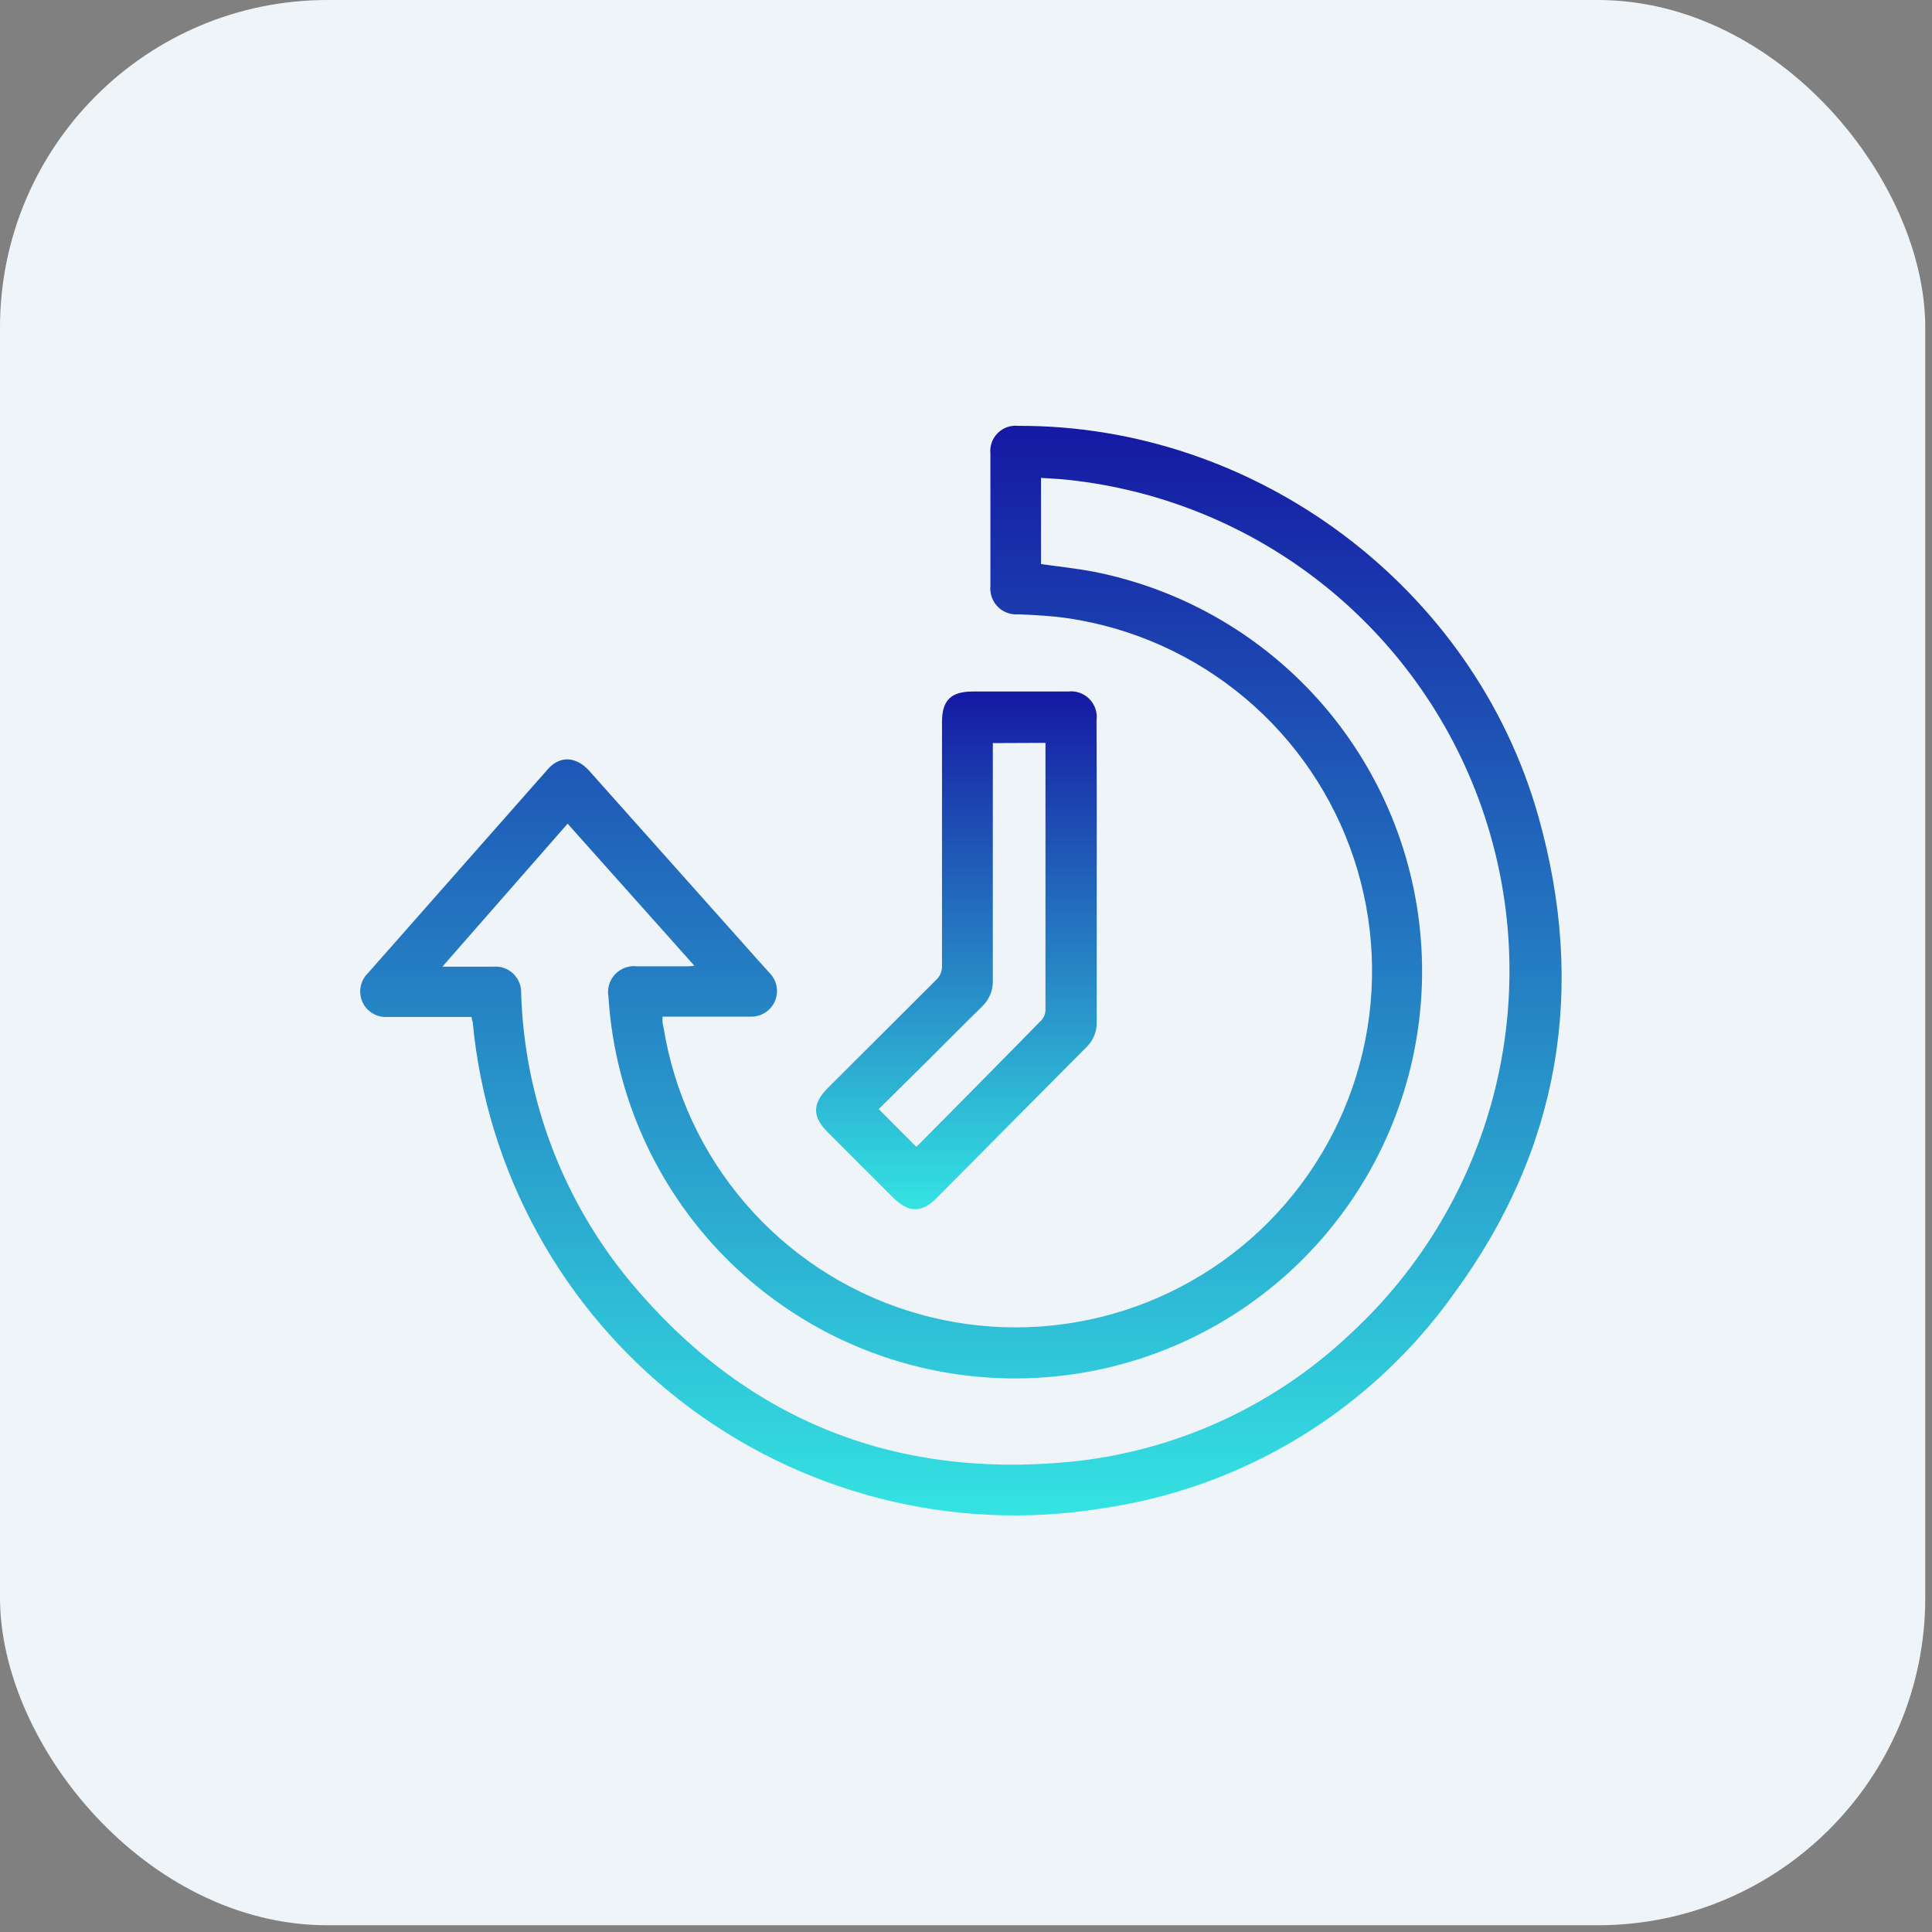
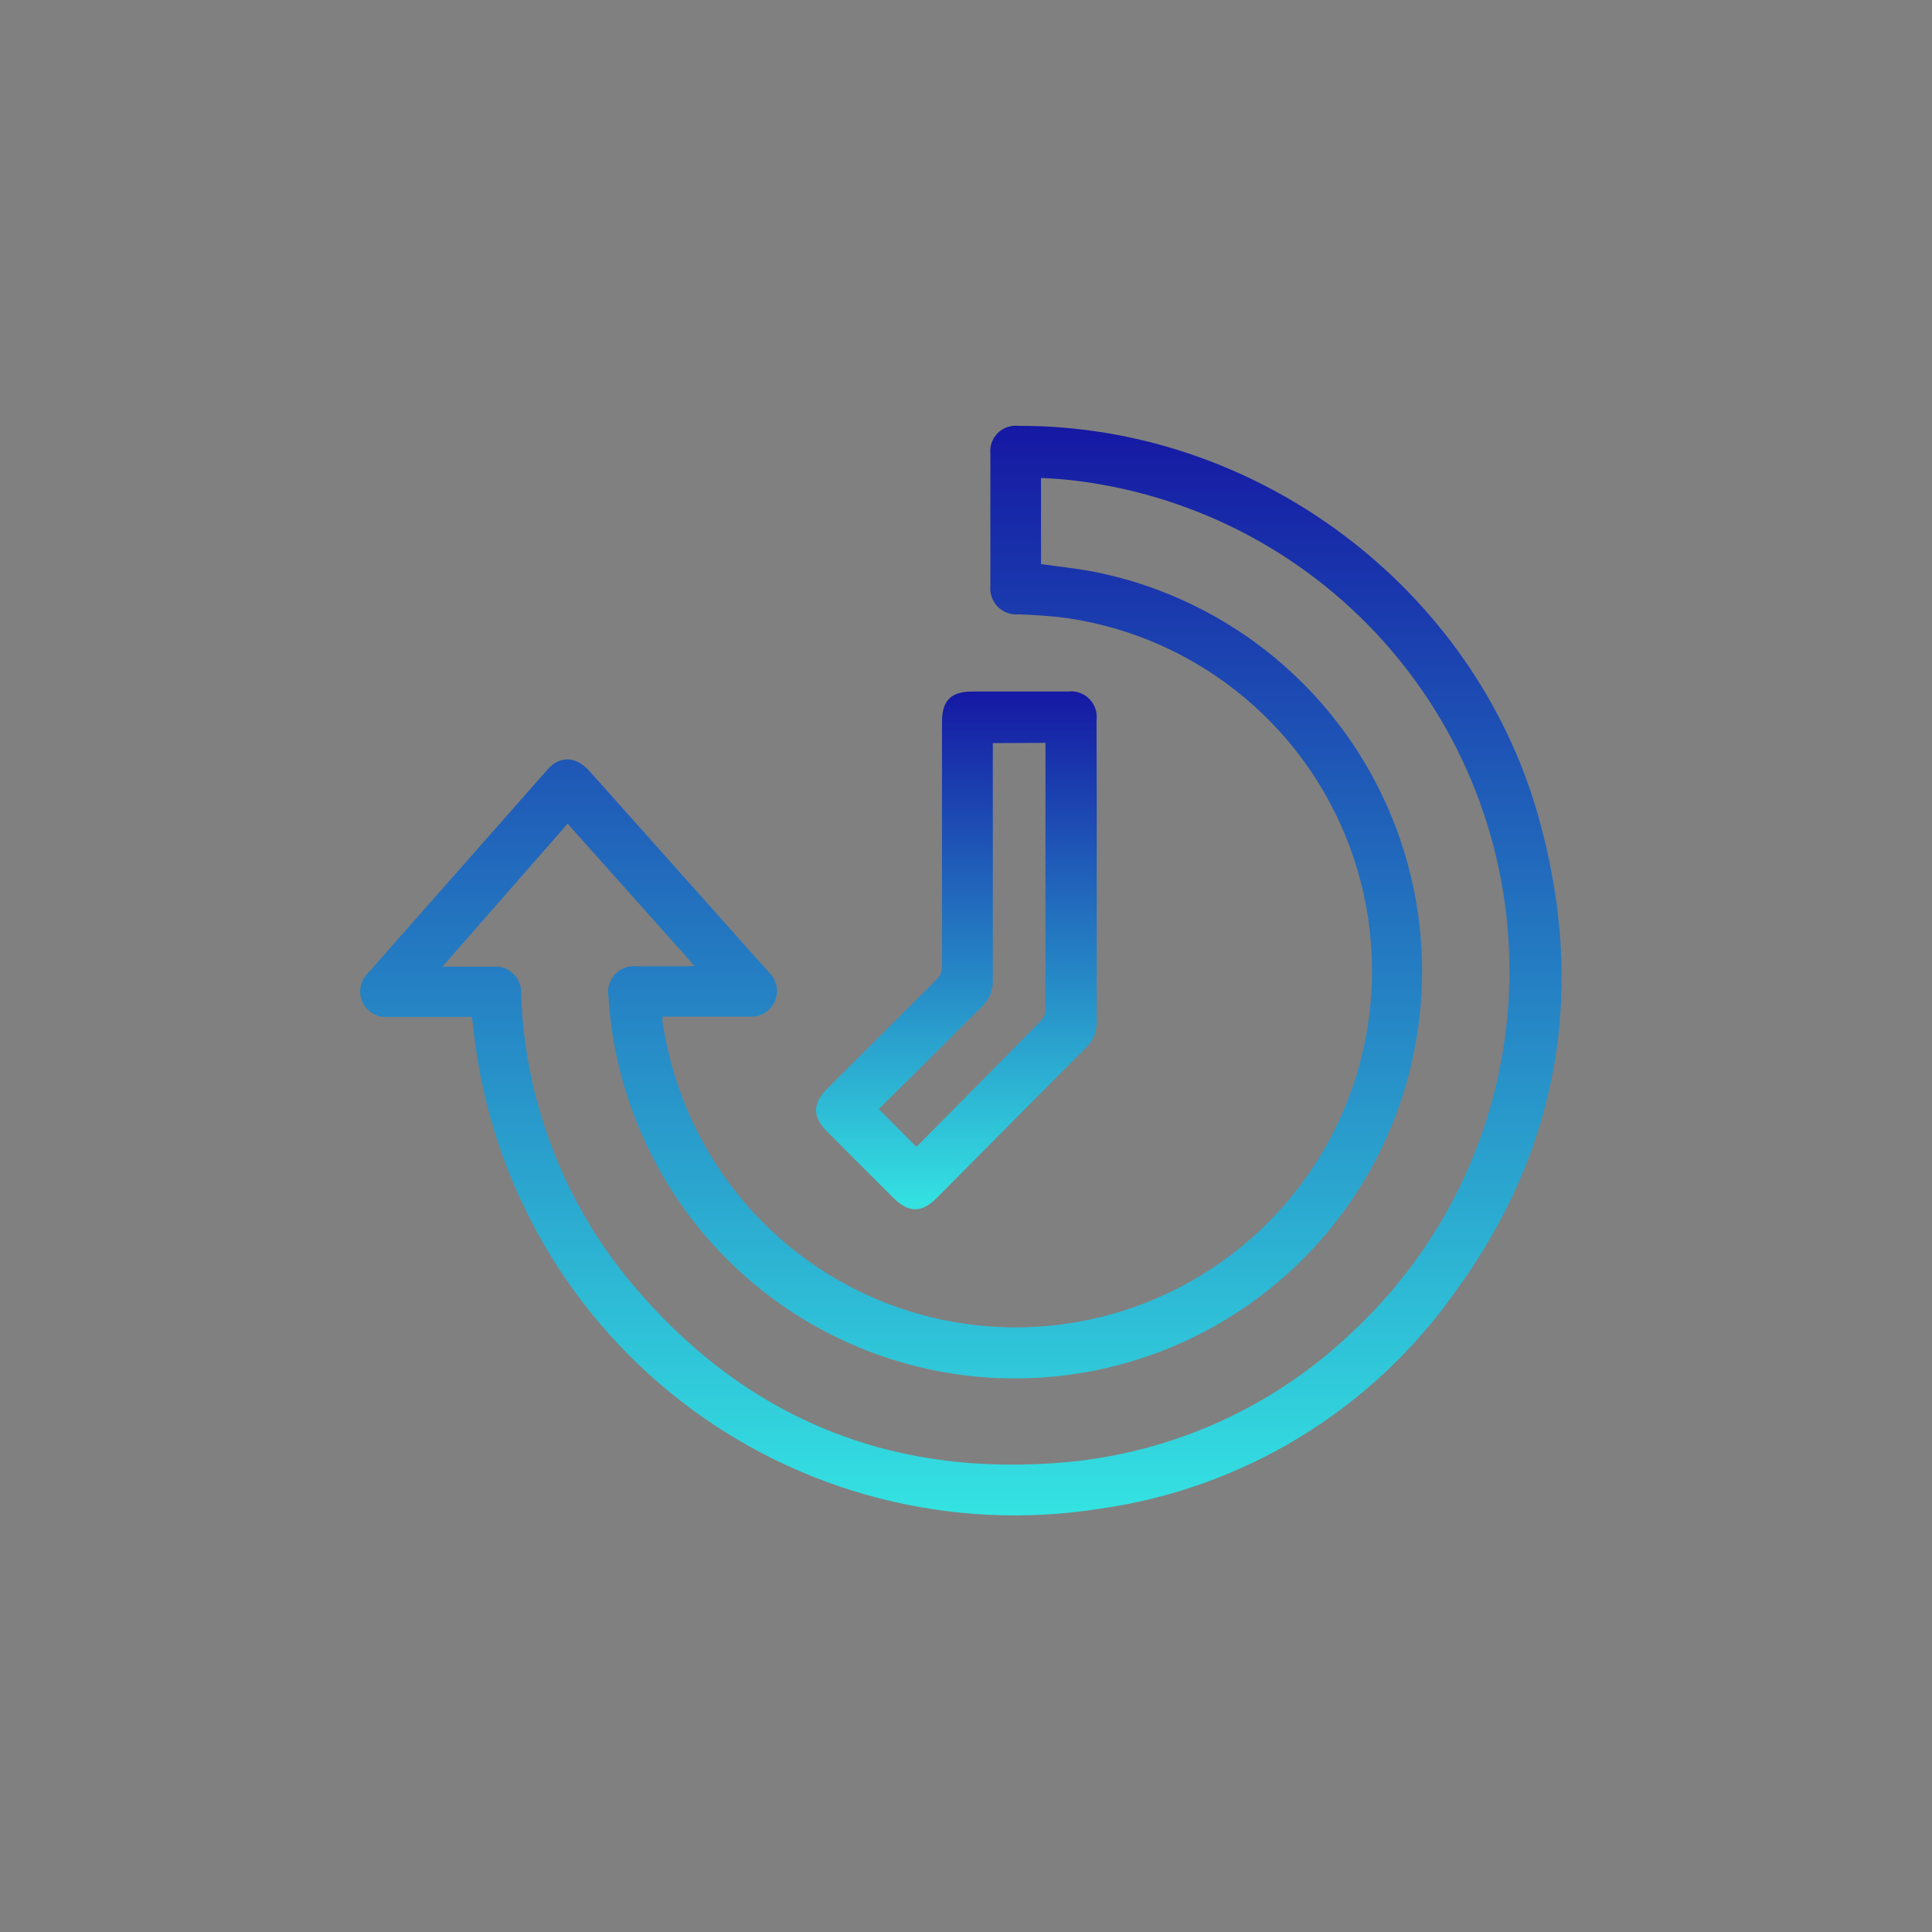
<svg xmlns="http://www.w3.org/2000/svg" width="59" height="59" viewBox="0 0 59 59" fill="none">
  <rect x="0" y="0" width="59" height="59" fill="#808080" stroke="none" />
-   <rect width="58.794" height="58.794" rx="10" fill="#EFF4F9" />
  <path d="M14.399 31.056H14.106C13.35 31.056 12.594 31.056 11.838 31.056C11.679 31.068 11.52 31.031 11.383 30.949C11.245 30.868 11.136 30.747 11.07 30.601C11.004 30.456 10.984 30.294 11.013 30.137C11.042 29.98 11.119 29.835 11.232 29.723C13.062 27.65 14.895 25.572 16.731 23.489C17.1 23.069 17.597 23.096 17.996 23.542L22.326 28.398C22.719 28.837 23.105 29.277 23.501 29.713C23.613 29.826 23.688 29.97 23.716 30.126C23.744 30.282 23.724 30.443 23.659 30.587C23.593 30.731 23.486 30.852 23.35 30.934C23.214 31.016 23.057 31.055 22.899 31.046C22.103 31.046 21.31 31.046 20.514 31.046H20.231C20.231 31.169 20.231 31.272 20.264 31.379C20.584 33.363 21.446 35.221 22.757 36.745C24.067 38.27 25.774 39.402 27.688 40.016C29.602 40.63 31.649 40.702 33.601 40.224C35.554 39.746 37.336 38.736 38.75 37.308C40.164 35.879 41.156 34.087 41.614 32.13C42.072 30.172 41.979 28.126 41.345 26.218C40.712 24.311 39.563 22.615 38.025 21.321C36.487 20.026 34.621 19.182 32.633 18.883C32.13 18.81 31.634 18.783 31.108 18.76C30.991 18.771 30.873 18.756 30.763 18.716C30.652 18.676 30.552 18.611 30.47 18.528C30.387 18.445 30.324 18.344 30.286 18.233C30.247 18.122 30.233 18.004 30.245 17.887C30.245 16.542 30.245 15.197 30.245 13.854C30.233 13.739 30.247 13.623 30.286 13.514C30.325 13.405 30.387 13.306 30.47 13.224C30.552 13.143 30.651 13.081 30.76 13.043C30.87 13.005 30.986 12.992 31.101 13.005C38.361 12.978 45.002 17.927 46.977 24.924C48.459 30.173 47.643 35.082 44.409 39.495C43.149 41.268 41.54 42.766 39.681 43.897C37.823 45.028 35.753 45.768 33.599 46.072C31.355 46.429 29.062 46.322 26.861 45.758C24.66 45.194 22.598 44.185 20.802 42.794C19.007 41.402 17.515 39.656 16.42 37.666C15.325 35.675 14.65 33.481 14.436 31.219C14.426 31.175 14.416 31.149 14.399 31.056ZM17.334 25.154L13.51 29.52H15.066C15.177 29.511 15.289 29.525 15.395 29.562C15.5 29.6 15.596 29.659 15.677 29.737C15.757 29.814 15.82 29.908 15.861 30.012C15.902 30.116 15.921 30.228 15.915 30.34C16.017 33.577 17.2 36.688 19.275 39.175C22.749 43.328 27.241 45.15 32.623 44.647C35.864 44.339 38.908 42.952 41.266 40.707C43.39 38.739 44.903 36.201 45.623 33.397C46.343 30.592 46.241 27.639 45.327 24.891C44.414 22.143 42.729 19.717 40.473 17.901C38.217 16.086 35.486 14.958 32.607 14.653C32.34 14.623 32.067 14.614 31.791 14.594V17.225C32.337 17.305 32.87 17.358 33.393 17.458C35.672 17.906 37.781 18.984 39.479 20.569C41.177 22.155 42.398 24.184 43.001 26.428C43.605 28.671 43.568 31.039 42.895 33.263C42.222 35.486 40.939 37.477 39.193 39.009C37.446 40.541 35.305 41.553 33.012 41.93C30.72 42.307 28.367 42.035 26.222 41.143C24.076 40.252 22.223 38.777 20.873 36.887C19.523 34.996 18.729 32.765 18.582 30.446C18.559 30.323 18.565 30.196 18.599 30.076C18.634 29.955 18.697 29.845 18.783 29.754C18.869 29.662 18.975 29.593 19.093 29.55C19.211 29.508 19.337 29.494 19.462 29.51H20.954C21.02 29.51 21.09 29.51 21.203 29.49L17.334 25.154Z" fill="url(#paint0_linear_2191_26288)" />
  <path d="M33.492 26.616C33.492 28.151 33.492 29.687 33.492 31.222C33.495 31.367 33.466 31.512 33.409 31.645C33.351 31.779 33.266 31.899 33.159 31.998C31.644 33.517 30.135 35.045 28.623 36.567C28.147 37.05 27.754 37.05 27.268 36.567L25.27 34.569C24.807 34.106 24.803 33.706 25.27 33.237C26.38 32.127 27.483 31.025 28.58 29.933C28.642 29.879 28.69 29.811 28.722 29.736C28.755 29.66 28.77 29.579 28.767 29.497C28.767 27.012 28.767 24.529 28.767 22.047C28.767 21.381 29.046 21.118 29.703 21.118H32.613C32.732 21.103 32.852 21.115 32.965 21.154C33.078 21.194 33.181 21.258 33.265 21.343C33.35 21.428 33.413 21.531 33.452 21.644C33.49 21.758 33.502 21.878 33.486 21.997C33.492 23.542 33.495 25.082 33.492 26.616ZM30.319 22.693V23.026C30.319 25.334 30.319 27.638 30.319 29.946C30.323 30.095 30.296 30.243 30.238 30.38C30.181 30.518 30.095 30.641 29.986 30.742C29.413 31.302 28.85 31.875 28.28 32.441L26.835 33.87L27.981 35.019C28.001 35.002 28.031 34.978 28.057 34.952C29.309 33.686 30.562 32.424 31.807 31.152C31.888 31.06 31.931 30.941 31.927 30.819C31.927 28.181 31.927 25.545 31.927 22.909C31.927 22.836 31.927 22.763 31.927 22.686L30.319 22.693Z" fill="url(#paint1_linear_2191_26288)" />
  <defs>
    <linearGradient id="paint0_linear_2191_26288" x1="29.345" y1="13" x2="29.345" y2="46.279" gradientUnits="userSpaceOnUse">
      <stop stop-color="#1518A3" />
      <stop offset="1" stop-color="#34E3E2" />
    </linearGradient>
    <linearGradient id="paint1_linear_2191_26288" x1="29.207" y1="21.112" x2="29.207" y2="36.929" gradientUnits="userSpaceOnUse">
      <stop stop-color="#1518A3" />
      <stop offset="1" stop-color="#34E3E2" />
    </linearGradient>
  </defs>
</svg>